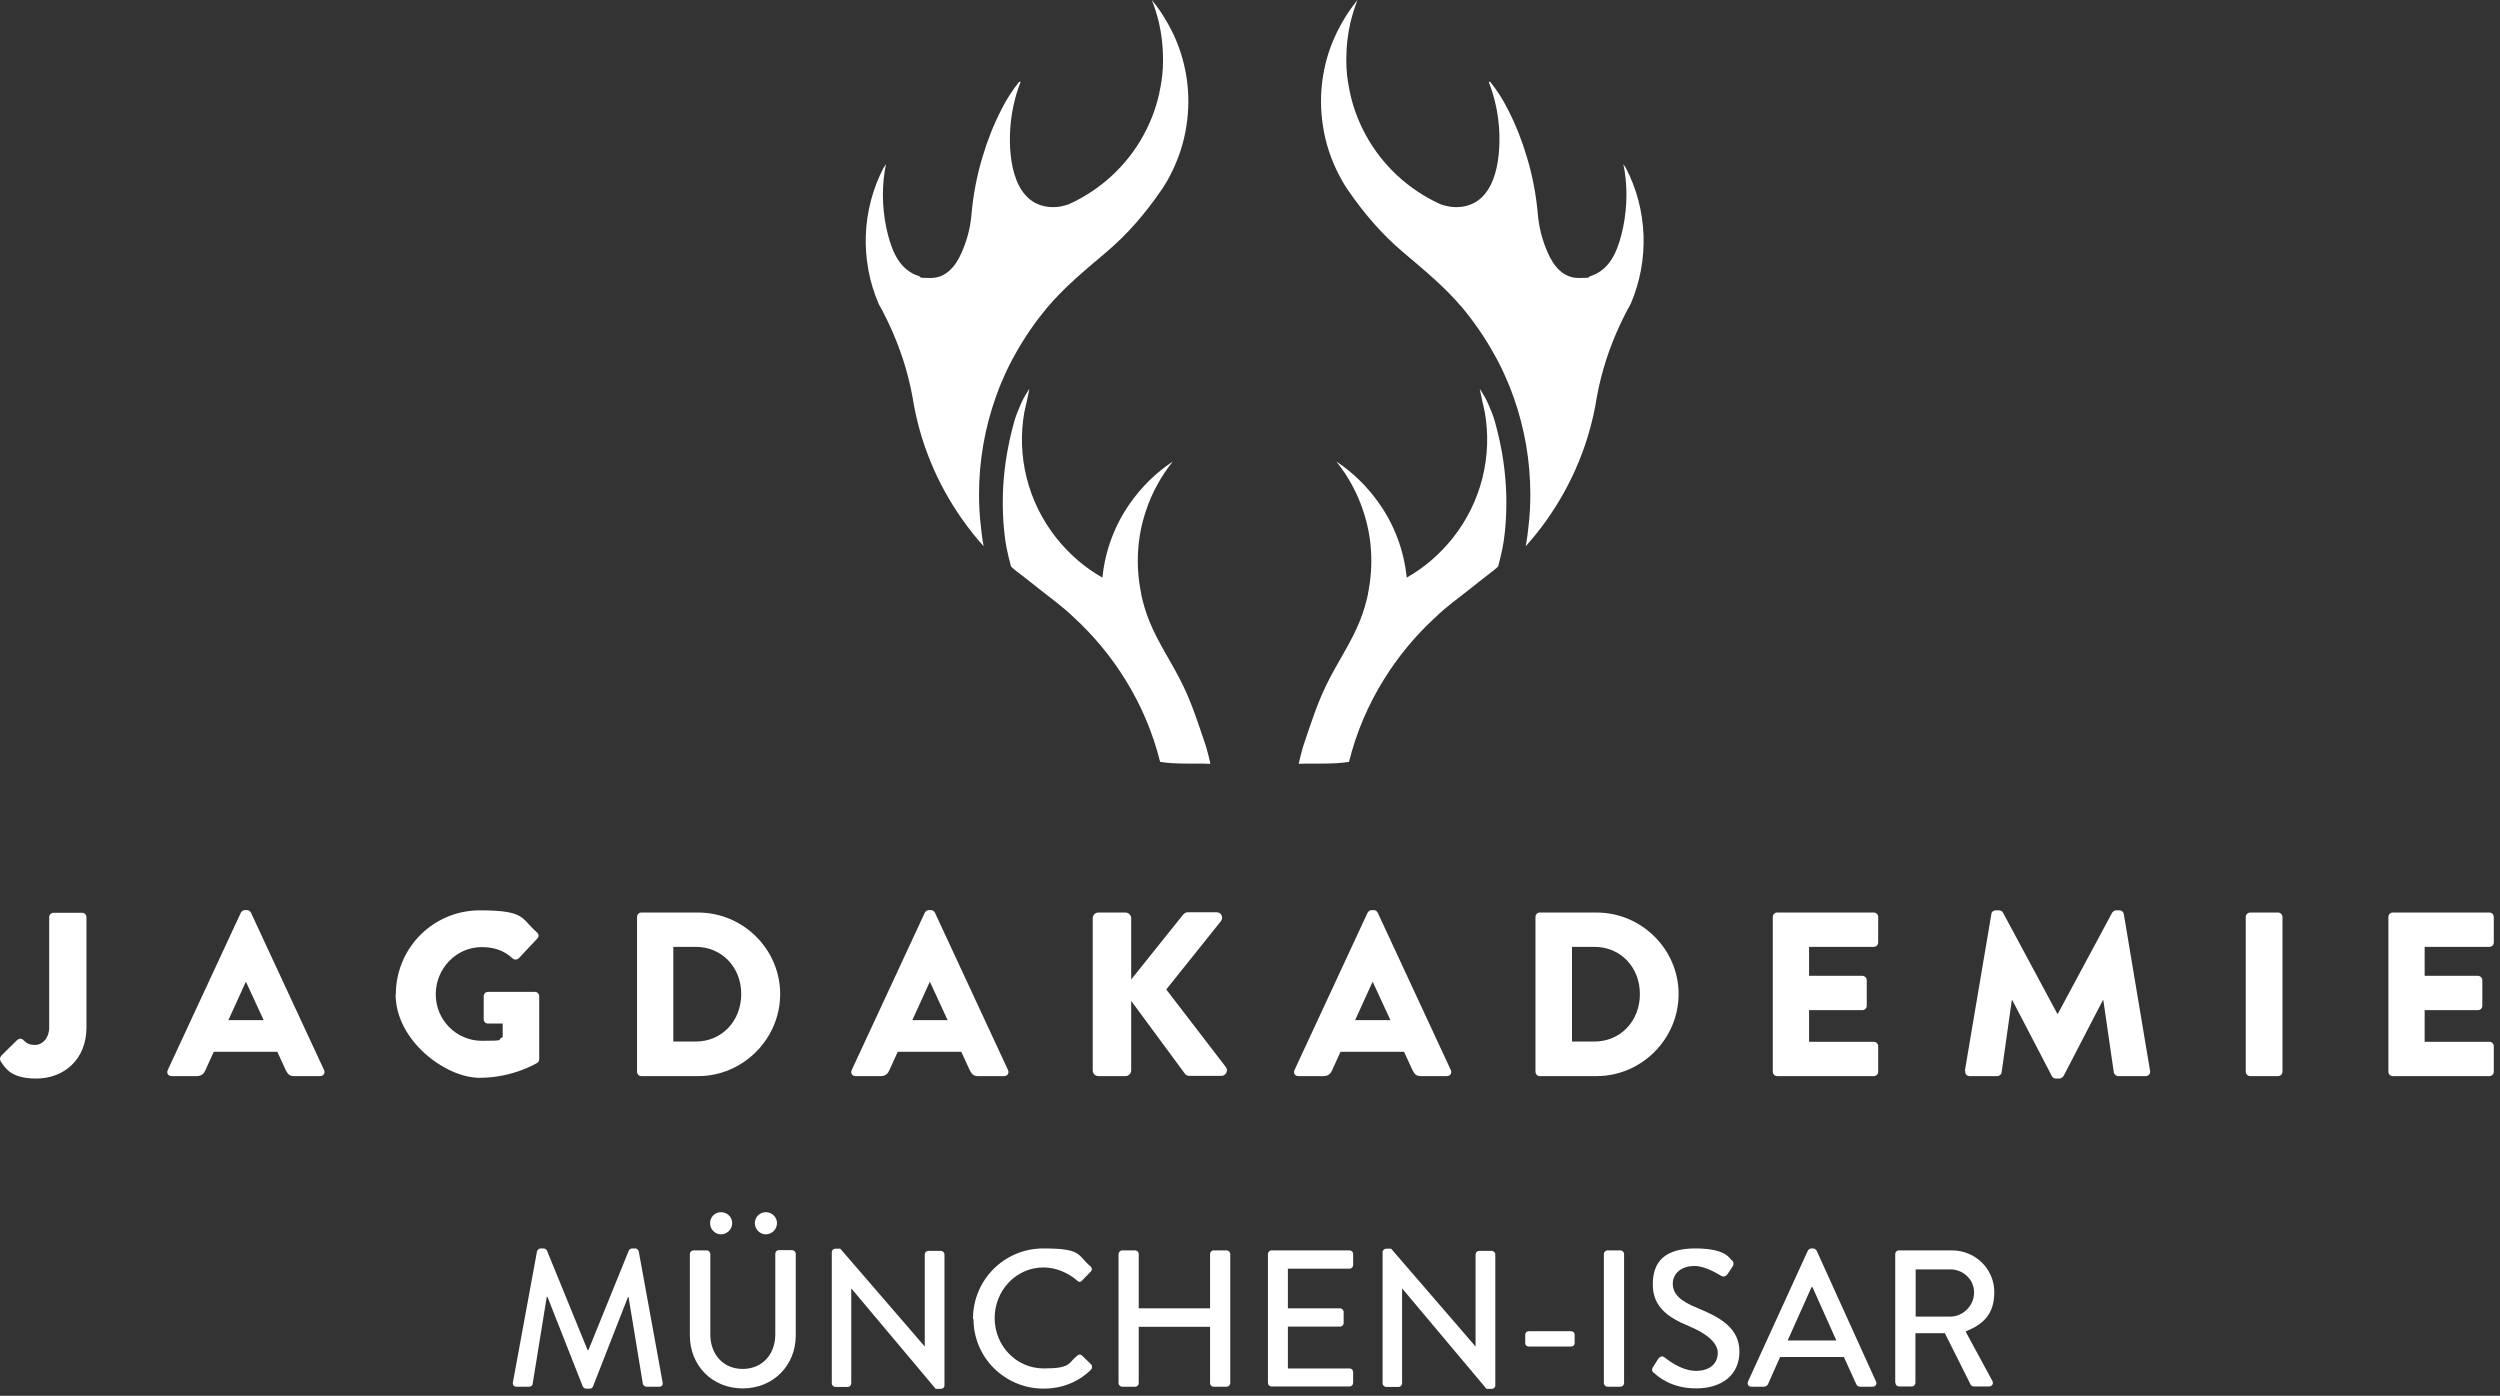
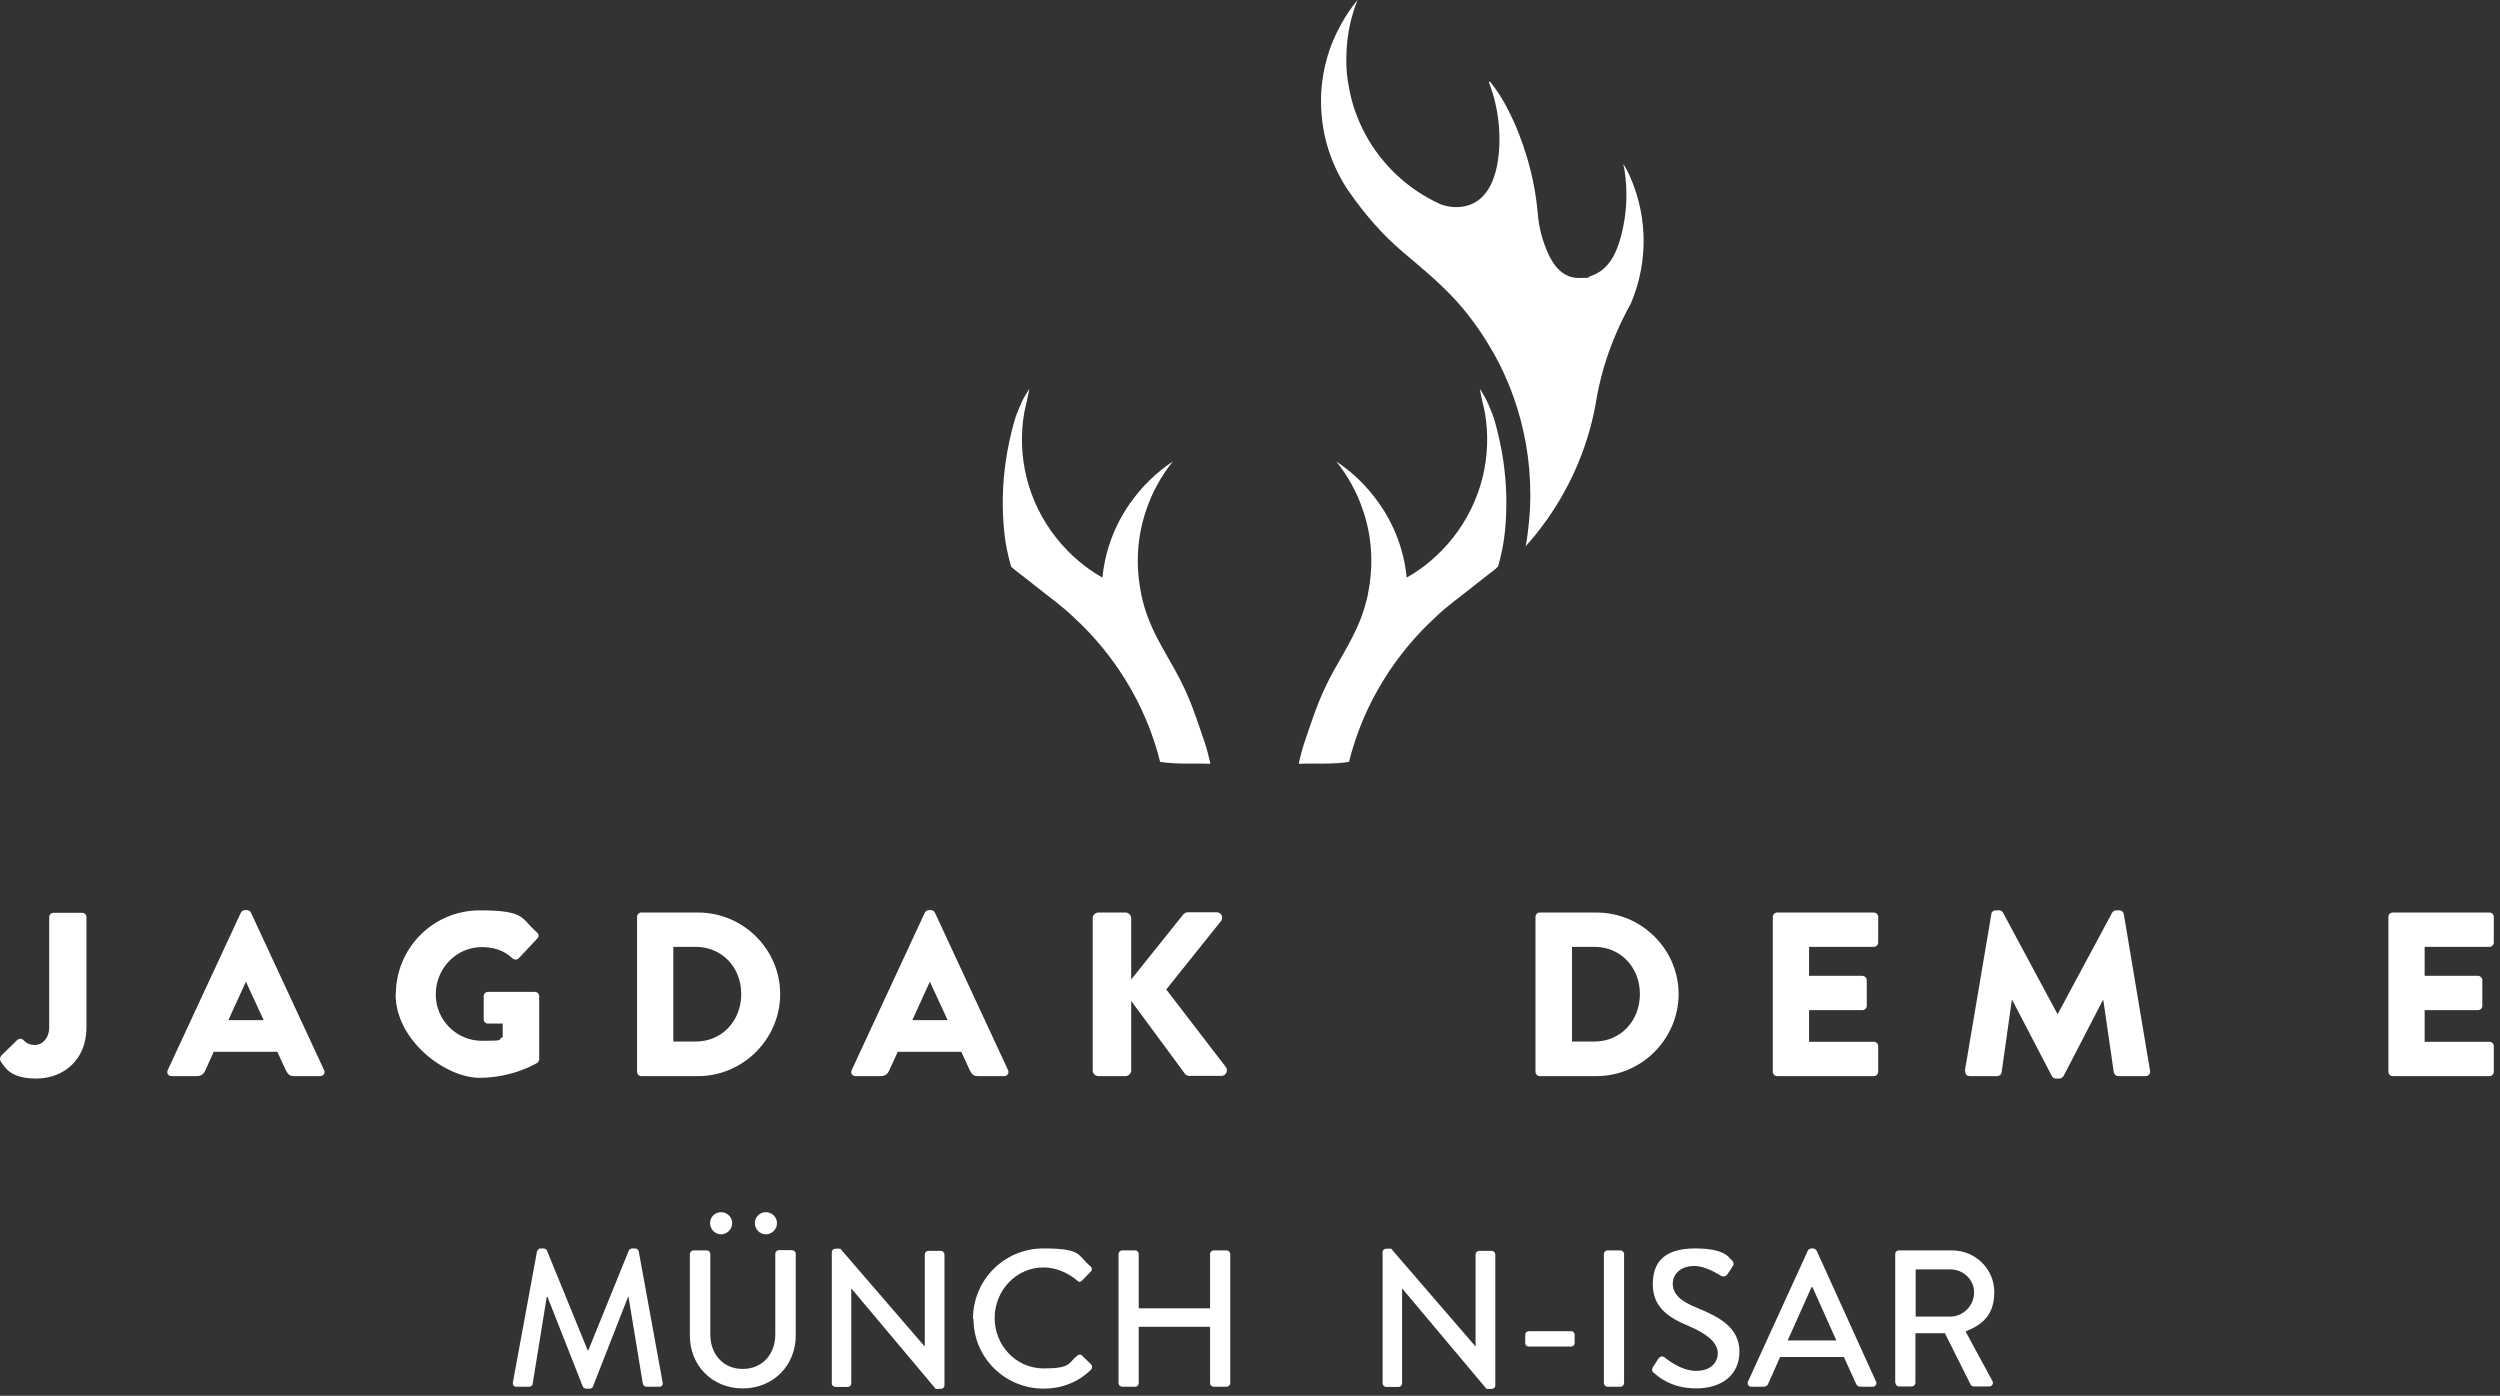
<svg xmlns="http://www.w3.org/2000/svg" width="120" height="67" viewBox="0 0 120 67" fill="none">
  <rect x="0" y="0" width="120" height="67" fill="#333333" stroke="none" />
  <g clip-path="url(#clip0_2376_1612)">
    <path d="M49.236 19.477L49.283 19.278L49.412 18.659C49.26 18.892 49.096 19.161 48.991 19.418C48.874 19.687 48.769 19.932 48.687 20.224C48.512 20.843 48.372 21.486 48.278 22.129C48.115 23.25 48.091 24.372 48.197 25.459C48.267 26.16 48.348 26.498 48.524 27.176C48.535 27.235 49.014 27.585 49.084 27.643C49.353 27.842 49.599 28.052 49.856 28.251C50.416 28.695 51.024 29.127 51.538 29.63C52.496 30.506 53.326 31.511 54.015 32.621C54.763 33.824 55.335 35.156 55.686 36.57C56.48 36.698 57.286 36.628 58.093 36.663C58.116 36.663 57.894 35.822 57.859 35.74C57.532 34.782 57.228 33.812 56.784 32.901C56.282 31.849 55.592 30.88 55.16 29.793C54.996 29.384 54.868 28.952 54.775 28.52C54.775 28.52 54.775 28.496 54.775 28.485C54.494 27.118 54.587 25.751 55.008 24.512C55.288 23.659 55.733 22.853 56.293 22.152C55.487 22.689 54.798 23.367 54.249 24.15C53.513 25.19 53.045 26.417 52.917 27.725C52.087 27.258 51.351 26.627 50.72 25.844C49.306 24.068 48.804 21.86 49.166 19.792" fill="white" />
-     <path d="M48.161 18.145C48.336 17.736 48.535 17.338 48.757 16.953C49.189 16.182 49.68 15.469 50.241 14.791C51.105 13.763 52.098 12.957 53.115 12.093C54.12 11.24 54.973 10.247 55.72 9.16C55.755 9.113 55.791 9.055 55.825 9.008C55.954 8.809 56.071 8.611 56.176 8.401C56.55 7.676 56.819 6.893 56.947 6.052C57.006 5.667 57.041 5.269 57.041 4.872C57.041 4.171 56.947 3.505 56.772 2.862C56.608 2.255 56.363 1.671 56.059 1.133C55.837 0.736 55.58 0.351 55.288 0C55.428 0.351 55.533 0.701 55.627 1.075C55.755 1.636 55.825 2.22 55.825 2.827C55.825 3.435 55.825 2.909 55.825 2.944C55.825 3.377 55.779 3.797 55.697 4.206C55.557 5.012 55.276 5.772 54.903 6.461C54.108 7.933 52.834 9.113 51.304 9.803C51.082 9.884 50.825 9.943 50.568 9.943C48.663 9.943 48.406 7.664 48.488 6.239C48.535 5.445 48.699 4.673 48.991 3.926C48.967 3.926 48.944 3.926 48.92 3.926C48.582 4.346 48.301 4.79 48.068 5.258C47.694 5.982 47.39 6.753 47.156 7.548C46.888 8.436 46.712 9.359 46.63 10.305C46.572 10.948 46.42 11.532 46.151 12.139C45.859 12.805 45.392 13.343 44.679 13.343C43.967 13.343 44.282 13.308 44.095 13.249C43.196 12.957 42.845 12.116 42.623 11.275C42.366 10.27 42.307 9.207 42.471 8.179C42.471 8.155 42.529 7.886 42.529 7.886C42.529 7.863 42.413 8.073 42.413 8.05C41.361 10.071 41.268 12.478 42.179 14.593C42.319 14.838 42.448 15.084 42.565 15.329C42.6 15.411 42.646 15.492 42.681 15.574C43.196 16.673 43.581 17.841 43.803 19.068C44.142 21.229 44.983 23.227 46.198 24.945C46.514 25.389 46.852 25.821 47.215 26.218C47.145 25.844 47.098 25.47 47.063 25.096C47.016 24.652 46.993 24.197 46.993 23.741C46.993 22.105 47.273 20.552 47.787 19.091C47.904 18.752 48.032 18.425 48.184 18.098L48.161 18.145Z" fill="white" />
    <path d="M71.202 19.477L71.155 19.278L71.026 18.659C71.178 18.892 71.342 19.161 71.447 19.418C71.564 19.687 71.669 19.932 71.751 20.224C71.926 20.843 72.066 21.486 72.16 22.129C72.323 23.25 72.347 24.372 72.242 25.459C72.171 26.16 72.09 26.498 71.914 27.176C71.903 27.235 71.424 27.585 71.354 27.643C71.085 27.842 70.84 28.052 70.582 28.251C70.022 28.695 69.414 29.127 68.9 29.63C67.942 30.506 67.112 31.511 66.423 32.621C65.675 33.824 65.103 35.156 64.752 36.57C63.958 36.698 63.152 36.628 62.346 36.663C62.322 36.663 62.544 35.822 62.579 35.74C62.906 34.782 63.21 33.812 63.654 32.901C64.156 31.849 64.846 30.88 65.278 29.793C65.442 29.384 65.57 28.952 65.664 28.52C65.664 28.52 65.664 28.496 65.664 28.485C65.944 27.118 65.851 25.751 65.43 24.512C65.15 23.659 64.706 22.853 64.145 22.152C64.951 22.689 65.64 23.367 66.189 24.15C66.925 25.19 67.393 26.417 67.521 27.725C68.351 27.258 69.087 26.627 69.718 25.844C71.132 24.068 71.634 21.86 71.272 19.792" fill="white" />
    <path d="M72.288 18.145C72.112 17.736 71.914 17.338 71.692 16.953C71.26 16.182 70.769 15.469 70.208 14.791C69.344 13.763 68.35 12.957 67.334 12.093C66.329 11.24 65.476 10.247 64.728 9.16C64.693 9.113 64.658 9.055 64.623 9.008C64.495 8.809 64.378 8.611 64.273 8.401C63.899 7.676 63.63 6.893 63.502 6.052C63.443 5.667 63.408 5.269 63.408 4.872C63.408 4.171 63.502 3.505 63.677 2.862C63.84 2.255 64.086 1.671 64.39 1.133C64.612 0.736 64.869 0.351 65.161 0C65.02 0.351 64.915 0.701 64.822 1.075C64.693 1.636 64.623 2.22 64.623 2.827C64.623 3.435 64.623 2.909 64.623 2.944C64.623 3.377 64.67 3.797 64.752 4.206C64.892 5.012 65.172 5.772 65.546 6.461C66.341 7.933 67.614 9.113 69.145 9.803C69.367 9.884 69.624 9.943 69.881 9.943C71.785 9.943 72.042 7.664 71.961 6.239C71.914 5.445 71.75 4.673 71.458 3.926C71.482 3.926 71.505 3.926 71.528 3.926C71.867 4.346 72.148 4.79 72.381 5.258C72.755 5.982 73.059 6.753 73.293 7.548C73.561 8.436 73.737 9.359 73.818 10.305C73.877 10.948 74.029 11.532 74.297 12.139C74.589 12.805 75.057 13.343 75.769 13.343C76.482 13.343 76.167 13.308 76.354 13.249C77.253 12.957 77.604 12.116 77.826 11.275C78.083 10.27 78.141 9.207 77.978 8.179C77.978 8.155 77.919 7.886 77.919 7.886C77.919 7.863 78.036 8.073 78.036 8.05C79.088 10.071 79.181 12.478 78.27 14.593C78.13 14.838 78.001 15.084 77.884 15.329C77.849 15.411 77.802 15.492 77.767 15.574C77.253 16.673 76.868 17.841 76.646 19.068C76.307 21.229 75.466 23.227 74.251 24.945C73.935 25.389 73.596 25.821 73.234 26.218C73.304 25.844 73.351 25.47 73.386 25.096C73.433 24.652 73.456 24.197 73.456 23.741C73.456 22.105 73.176 20.552 72.662 19.091C72.545 18.752 72.416 18.425 72.264 18.098L72.288 18.145Z" fill="white" />
    <path d="M90.971 66.387V60.194C90.971 60.101 91.041 60.019 91.146 60.019H93.693C94.815 60.019 95.726 60.907 95.726 62.017C95.726 63.127 95.153 63.583 94.347 63.91L95.632 66.281C95.703 66.398 95.632 66.55 95.469 66.55H94.745C94.674 66.55 94.616 66.504 94.593 66.468L93.354 63.992H91.94V66.375C91.94 66.468 91.859 66.55 91.765 66.55H91.158C91.052 66.55 90.982 66.468 90.982 66.375L90.971 66.387ZM91.952 63.197H93.611C94.219 63.197 94.756 62.683 94.756 62.04C94.756 61.398 94.219 60.93 93.611 60.93H91.952V63.197Z" fill="white" />
    <path d="M84.067 66.562C83.927 66.562 83.856 66.445 83.903 66.316L86.777 60.03C86.801 59.972 86.894 59.925 86.941 59.925H87.034C87.081 59.925 87.163 59.972 87.198 60.03L90.049 66.316C90.107 66.433 90.025 66.562 89.885 66.562H89.301C89.184 66.562 89.126 66.503 89.091 66.421L88.507 65.136H85.445C85.258 65.569 85.06 65.989 84.873 66.421C84.85 66.492 84.768 66.562 84.662 66.562H84.078H84.067ZM85.808 64.342H88.144L86.999 61.783H86.953L85.808 64.342Z" fill="white" />
    <path d="M79.404 65.919C79.322 65.849 79.252 65.779 79.345 65.615C79.427 65.498 79.509 65.358 79.591 65.23C79.672 65.113 79.801 65.066 79.906 65.16C79.965 65.206 80.677 65.802 81.402 65.802C82.126 65.802 82.453 65.405 82.453 64.938C82.453 64.47 81.963 64.026 81.04 63.641C80.081 63.243 79.334 62.741 79.334 61.654C79.334 60.568 79.894 59.925 81.378 59.925C82.862 59.925 83.014 60.416 83.108 60.474C83.178 60.521 83.259 60.65 83.166 60.79C83.096 60.907 83.002 61.035 82.932 61.14C82.862 61.257 82.734 61.316 82.605 61.234C82.535 61.199 81.881 60.767 81.343 60.767C80.561 60.767 80.292 61.257 80.292 61.608C80.292 62.145 80.701 62.472 81.484 62.788C82.57 63.232 83.493 63.746 83.493 64.879C83.493 66.013 82.629 66.643 81.413 66.643C80.198 66.643 79.556 66.047 79.404 65.907V65.919Z" fill="white" />
    <path d="M76.986 66.387V60.194C76.986 60.101 77.068 60.019 77.162 60.019H77.781C77.874 60.019 77.956 60.101 77.956 60.194V66.387C77.956 66.48 77.874 66.562 77.781 66.562H77.162C77.068 66.562 76.986 66.48 76.986 66.387Z" fill="white" />
    <path d="M73.386 64.634C73.281 64.634 73.211 64.564 73.211 64.471V64.073C73.211 63.968 73.281 63.898 73.386 63.898H75.407C75.513 63.898 75.583 63.968 75.583 64.073V64.471C75.583 64.564 75.513 64.634 75.407 64.634H73.386Z" fill="white" />
    <path d="M66.365 66.386V60.101C66.365 60.007 66.447 59.937 66.54 59.937H66.774L70.828 64.634V60.217C70.828 60.124 70.898 60.042 71.004 60.042H71.6C71.693 60.042 71.775 60.124 71.775 60.217V66.503C71.775 66.597 71.693 66.667 71.6 66.667H71.354L67.3 61.841V66.398C67.3 66.492 67.23 66.573 67.125 66.573H66.54C66.447 66.573 66.365 66.492 66.365 66.398V66.386Z" fill="white" />
-     <path d="M60.861 66.387V60.194C60.861 60.101 60.931 60.019 61.037 60.019H64.775C64.88 60.019 64.951 60.101 64.951 60.194V60.72C64.951 60.813 64.88 60.895 64.775 60.895H61.819V62.8H64.32C64.413 62.8 64.495 62.882 64.495 62.975V63.501C64.495 63.606 64.413 63.676 64.32 63.676H61.819V65.686H64.775C64.88 65.686 64.951 65.767 64.951 65.861V66.375C64.951 66.468 64.88 66.55 64.775 66.55H61.037C60.931 66.55 60.861 66.468 60.861 66.375V66.387Z" fill="white" />
    <path d="M53.69 66.387V60.194C53.69 60.101 53.771 60.019 53.865 60.019H54.484C54.589 60.019 54.659 60.101 54.659 60.194V62.8H58.083V60.194C58.083 60.101 58.153 60.019 58.258 60.019H58.877C58.971 60.019 59.052 60.101 59.052 60.194V66.387C59.052 66.48 58.971 66.562 58.877 66.562H58.258C58.153 66.562 58.083 66.48 58.083 66.387V63.688H54.659V66.387C54.659 66.48 54.589 66.562 54.484 66.562H53.865C53.771 66.562 53.69 66.48 53.69 66.387Z" fill="white" />
    <path d="M46.703 63.302C46.703 61.432 48.21 59.925 50.08 59.925C51.949 59.925 51.704 60.241 52.346 60.79C52.428 60.86 52.428 60.977 52.346 61.047L51.937 61.468C51.867 61.549 51.785 61.549 51.704 61.468C51.26 61.082 50.664 60.837 50.091 60.837C48.759 60.837 47.743 61.958 47.743 63.267C47.743 64.575 48.759 65.685 50.103 65.685C51.447 65.685 51.26 65.417 51.715 65.066C51.797 64.996 51.879 65.008 51.937 65.066L52.37 65.487C52.44 65.557 52.428 65.674 52.37 65.744C51.739 66.363 50.933 66.655 50.103 66.655C48.234 66.655 46.727 65.171 46.727 63.302H46.703Z" fill="white" />
    <path d="M39.926 66.386V60.101C39.926 60.007 40.008 59.937 40.101 59.937H40.335L44.389 64.634V60.217C44.389 60.124 44.459 60.042 44.564 60.042H45.16C45.254 60.042 45.335 60.124 45.335 60.217V66.503C45.335 66.597 45.254 66.667 45.16 66.667H44.915L40.861 61.841V66.398C40.861 66.492 40.79 66.573 40.685 66.573H40.101C40.008 66.573 39.926 66.492 39.926 66.398V66.386Z" fill="white" />
    <path d="M33.113 64.12V60.194C33.113 60.101 33.195 60.019 33.288 60.019H33.919C34.025 60.019 34.095 60.101 34.095 60.194V64.05C34.095 64.984 34.691 65.709 35.649 65.709C36.607 65.709 37.214 64.984 37.214 64.061V60.182C37.214 60.089 37.284 60.007 37.389 60.007H38.02C38.114 60.007 38.196 60.089 38.196 60.182V64.108C38.196 65.534 37.121 66.644 35.649 66.644C34.176 66.644 33.113 65.534 33.113 64.108V64.12ZM36.759 59.248C36.467 59.248 36.233 59.002 36.233 58.71C36.233 58.418 36.467 58.185 36.759 58.185C37.051 58.185 37.296 58.418 37.296 58.71C37.296 59.002 37.051 59.248 36.759 59.248ZM34.609 59.248C34.317 59.248 34.083 59.002 34.083 58.71C34.083 58.418 34.317 58.185 34.609 58.185C34.901 58.185 35.146 58.418 35.146 58.71C35.146 59.002 34.901 59.248 34.609 59.248Z" fill="white" />
    <path d="M24.62 66.351L25.776 60.066C25.8 59.995 25.87 59.925 25.94 59.925H26.092C26.15 59.925 26.232 59.972 26.255 60.03L28.207 64.809H28.242L30.181 60.03C30.204 59.972 30.275 59.925 30.345 59.925H30.497C30.567 59.925 30.648 59.995 30.66 60.066L31.805 66.351C31.828 66.48 31.77 66.562 31.642 66.562H31.034C30.952 66.562 30.87 66.492 30.859 66.433L30.169 62.25H30.146L28.464 66.55C28.44 66.608 28.393 66.655 28.3 66.655H28.137C28.066 66.655 27.996 66.608 27.973 66.55L26.279 62.25H26.244L25.566 66.433C25.566 66.503 25.473 66.562 25.402 66.562H24.795C24.666 66.562 24.596 66.48 24.62 66.351Z" fill="white" />
    <path d="M114.643 51.443V44.012C114.643 43.895 114.736 43.802 114.853 43.802H119.491C119.62 43.802 119.702 43.907 119.702 44.012V45.239C119.702 45.356 119.608 45.449 119.491 45.449H116.383V46.84H118.942C119.059 46.84 119.152 46.945 119.152 47.05V48.277C119.152 48.405 119.047 48.487 118.942 48.487H116.383V50.006H119.491C119.62 50.006 119.702 50.111 119.702 50.216V51.443C119.702 51.56 119.608 51.653 119.491 51.653H114.853C114.724 51.653 114.643 51.548 114.643 51.443Z" fill="white" />
-     <path d="M107.795 51.443V44.012C107.795 43.895 107.9 43.802 108.005 43.802H109.349C109.466 43.802 109.559 43.907 109.559 44.012V51.443C109.559 51.56 109.454 51.653 109.349 51.653H108.005C107.888 51.653 107.795 51.548 107.795 51.443Z" fill="white" />
    <path d="M94.312 51.407L95.586 43.871C95.586 43.766 95.703 43.696 95.785 43.696H95.96C96.018 43.696 96.124 43.743 96.147 43.813L98.752 48.662H98.776L101.381 43.813C101.416 43.743 101.521 43.696 101.568 43.696H101.743C101.837 43.696 101.93 43.778 101.942 43.871L103.204 51.407C103.227 51.548 103.122 51.653 102.993 51.653H101.673C101.568 51.653 101.475 51.559 101.463 51.478L100.96 48.008H100.937L99.056 51.641C99.021 51.711 98.916 51.77 98.869 51.77H98.671C98.6 51.77 98.507 51.711 98.484 51.641L96.591 48.008H96.567L96.077 51.478C96.065 51.571 95.972 51.653 95.866 51.653H94.546C94.406 51.653 94.312 51.548 94.336 51.407H94.312Z" fill="white" />
    <path d="M85.094 51.443V44.012C85.094 43.895 85.187 43.802 85.304 43.802H89.942C90.071 43.802 90.153 43.907 90.153 44.012V45.239C90.153 45.356 90.059 45.449 89.942 45.449H86.835V46.84H89.393C89.51 46.84 89.604 46.945 89.604 47.05V48.277C89.604 48.405 89.499 48.487 89.393 48.487H86.835V50.006H89.942C90.071 50.006 90.153 50.111 90.153 50.216V51.443C90.153 51.56 90.059 51.653 89.942 51.653H85.304C85.175 51.653 85.094 51.548 85.094 51.443Z" fill="white" />
    <path d="M73.703 51.443V44.012C73.703 43.895 73.797 43.802 73.902 43.802H76.636C78.797 43.802 80.573 45.566 80.573 47.716C80.573 49.866 78.797 51.653 76.636 51.653H73.902C73.785 51.653 73.703 51.548 73.703 51.443ZM75.456 49.994H76.531C77.792 49.994 78.715 49.001 78.715 47.716C78.715 46.431 77.792 45.449 76.531 45.449H75.456V49.994Z" fill="white" />
-     <path d="M62.324 51.653C62.16 51.653 62.067 51.513 62.137 51.361L65.642 43.814C65.677 43.743 65.759 43.685 65.829 43.685H65.946C66.028 43.685 66.098 43.743 66.133 43.814L69.638 51.361C69.708 51.501 69.614 51.653 69.451 51.653H68.201C68.002 51.653 67.909 51.583 67.803 51.373L67.394 50.485H64.345L63.936 51.385C63.878 51.525 63.761 51.653 63.527 51.653H62.289H62.324ZM65.034 48.966H66.74L65.887 47.12L65.046 48.966H65.034Z" fill="white" />
    <path d="M52.451 51.384V44.07C52.451 43.93 52.568 43.802 52.72 43.802H54.029C54.169 43.802 54.297 43.93 54.297 44.07V47.015L56.786 43.907C56.833 43.849 56.926 43.79 56.996 43.79H58.41C58.62 43.79 58.737 44.035 58.608 44.211L55.98 47.494L58.842 51.221C58.971 51.384 58.842 51.642 58.632 51.642H57.09C57.008 51.642 56.914 51.595 56.891 51.56L54.297 48.043V51.384C54.297 51.525 54.169 51.653 54.029 51.653H52.72C52.568 51.653 52.451 51.525 52.451 51.384Z" fill="white" />
    <path d="M41.07 51.653C40.906 51.653 40.813 51.513 40.883 51.361L44.388 43.814C44.423 43.743 44.505 43.685 44.575 43.685H44.692C44.774 43.685 44.844 43.743 44.879 43.814L48.384 51.361C48.454 51.501 48.361 51.653 48.197 51.653H46.947C46.748 51.653 46.655 51.583 46.55 51.373L46.141 50.485H43.091L42.682 51.385C42.624 51.525 42.507 51.653 42.273 51.653H41.035H41.07ZM43.781 48.966H45.486L44.633 47.12L43.792 48.966H43.781Z" fill="white" />
    <path d="M30.578 51.443V44.012C30.578 43.895 30.672 43.802 30.777 43.802H33.511C35.672 43.802 37.448 45.566 37.448 47.716C37.448 49.866 35.672 51.653 33.511 51.653H30.777C30.66 51.653 30.578 51.548 30.578 51.443ZM32.319 49.994H33.394C34.656 49.994 35.579 49.001 35.579 47.716C35.579 46.431 34.656 45.449 33.394 45.449H32.319V49.994Z" fill="white" />
    <path d="M19 47.739C19 45.496 20.799 43.697 23.031 43.697C25.262 43.697 25.005 44.094 25.765 44.748C25.87 44.83 25.882 44.959 25.788 45.052L24.9 45.998C24.807 46.08 24.69 46.08 24.596 45.998C24.176 45.601 23.673 45.461 23.124 45.461C21.898 45.461 20.916 46.489 20.916 47.728C20.916 48.966 21.909 49.959 23.136 49.959C24.363 49.959 23.802 49.913 24.129 49.784V49.13H23.428C23.299 49.13 23.218 49.036 23.218 48.931V47.821C23.218 47.693 23.311 47.611 23.428 47.611H25.683C25.8 47.611 25.882 47.716 25.882 47.821V50.836C25.882 50.894 25.847 50.976 25.8 51.011C25.8 51.011 24.643 51.735 23.019 51.735C21.395 51.735 18.988 49.959 18.988 47.716L19 47.739Z" fill="white" />
    <path d="M8.24 51.653C8.076 51.653 7.983 51.513 8.053 51.361L11.558 43.814C11.593 43.743 11.675 43.685 11.745 43.685H11.862C11.944 43.685 12.014 43.743 12.049 43.814L15.554 51.361C15.624 51.501 15.53 51.653 15.367 51.653H14.117C13.918 51.653 13.825 51.583 13.719 51.373L13.31 50.485H10.261L9.852 51.385C9.794 51.525 9.677 51.653 9.443 51.653H8.205H8.24ZM10.95 48.966H12.656L11.803 47.12L10.962 48.966H10.95Z" fill="white" />
    <path d="M0.037 50.952C-0.021 50.859 -0.009 50.754 0.061 50.672L0.82 49.924C0.914 49.842 1.031 49.831 1.124 49.924C1.264 50.064 1.393 50.158 1.696 50.158C2 50.158 2.362 49.866 2.362 49.305V44.024C2.362 43.907 2.456 43.813 2.573 43.813H3.94C4.068 43.813 4.15 43.919 4.15 44.024V49.316C4.15 50.87 3.052 51.77 1.743 51.77C0.435 51.77 0.224 51.186 0.037 50.952Z" fill="white" />
  </g>
  <defs>
    <clipPath id="clip0_2376_1612">
      <rect width="120" height="66.667" fill="white" />
    </clipPath>
  </defs>
</svg>